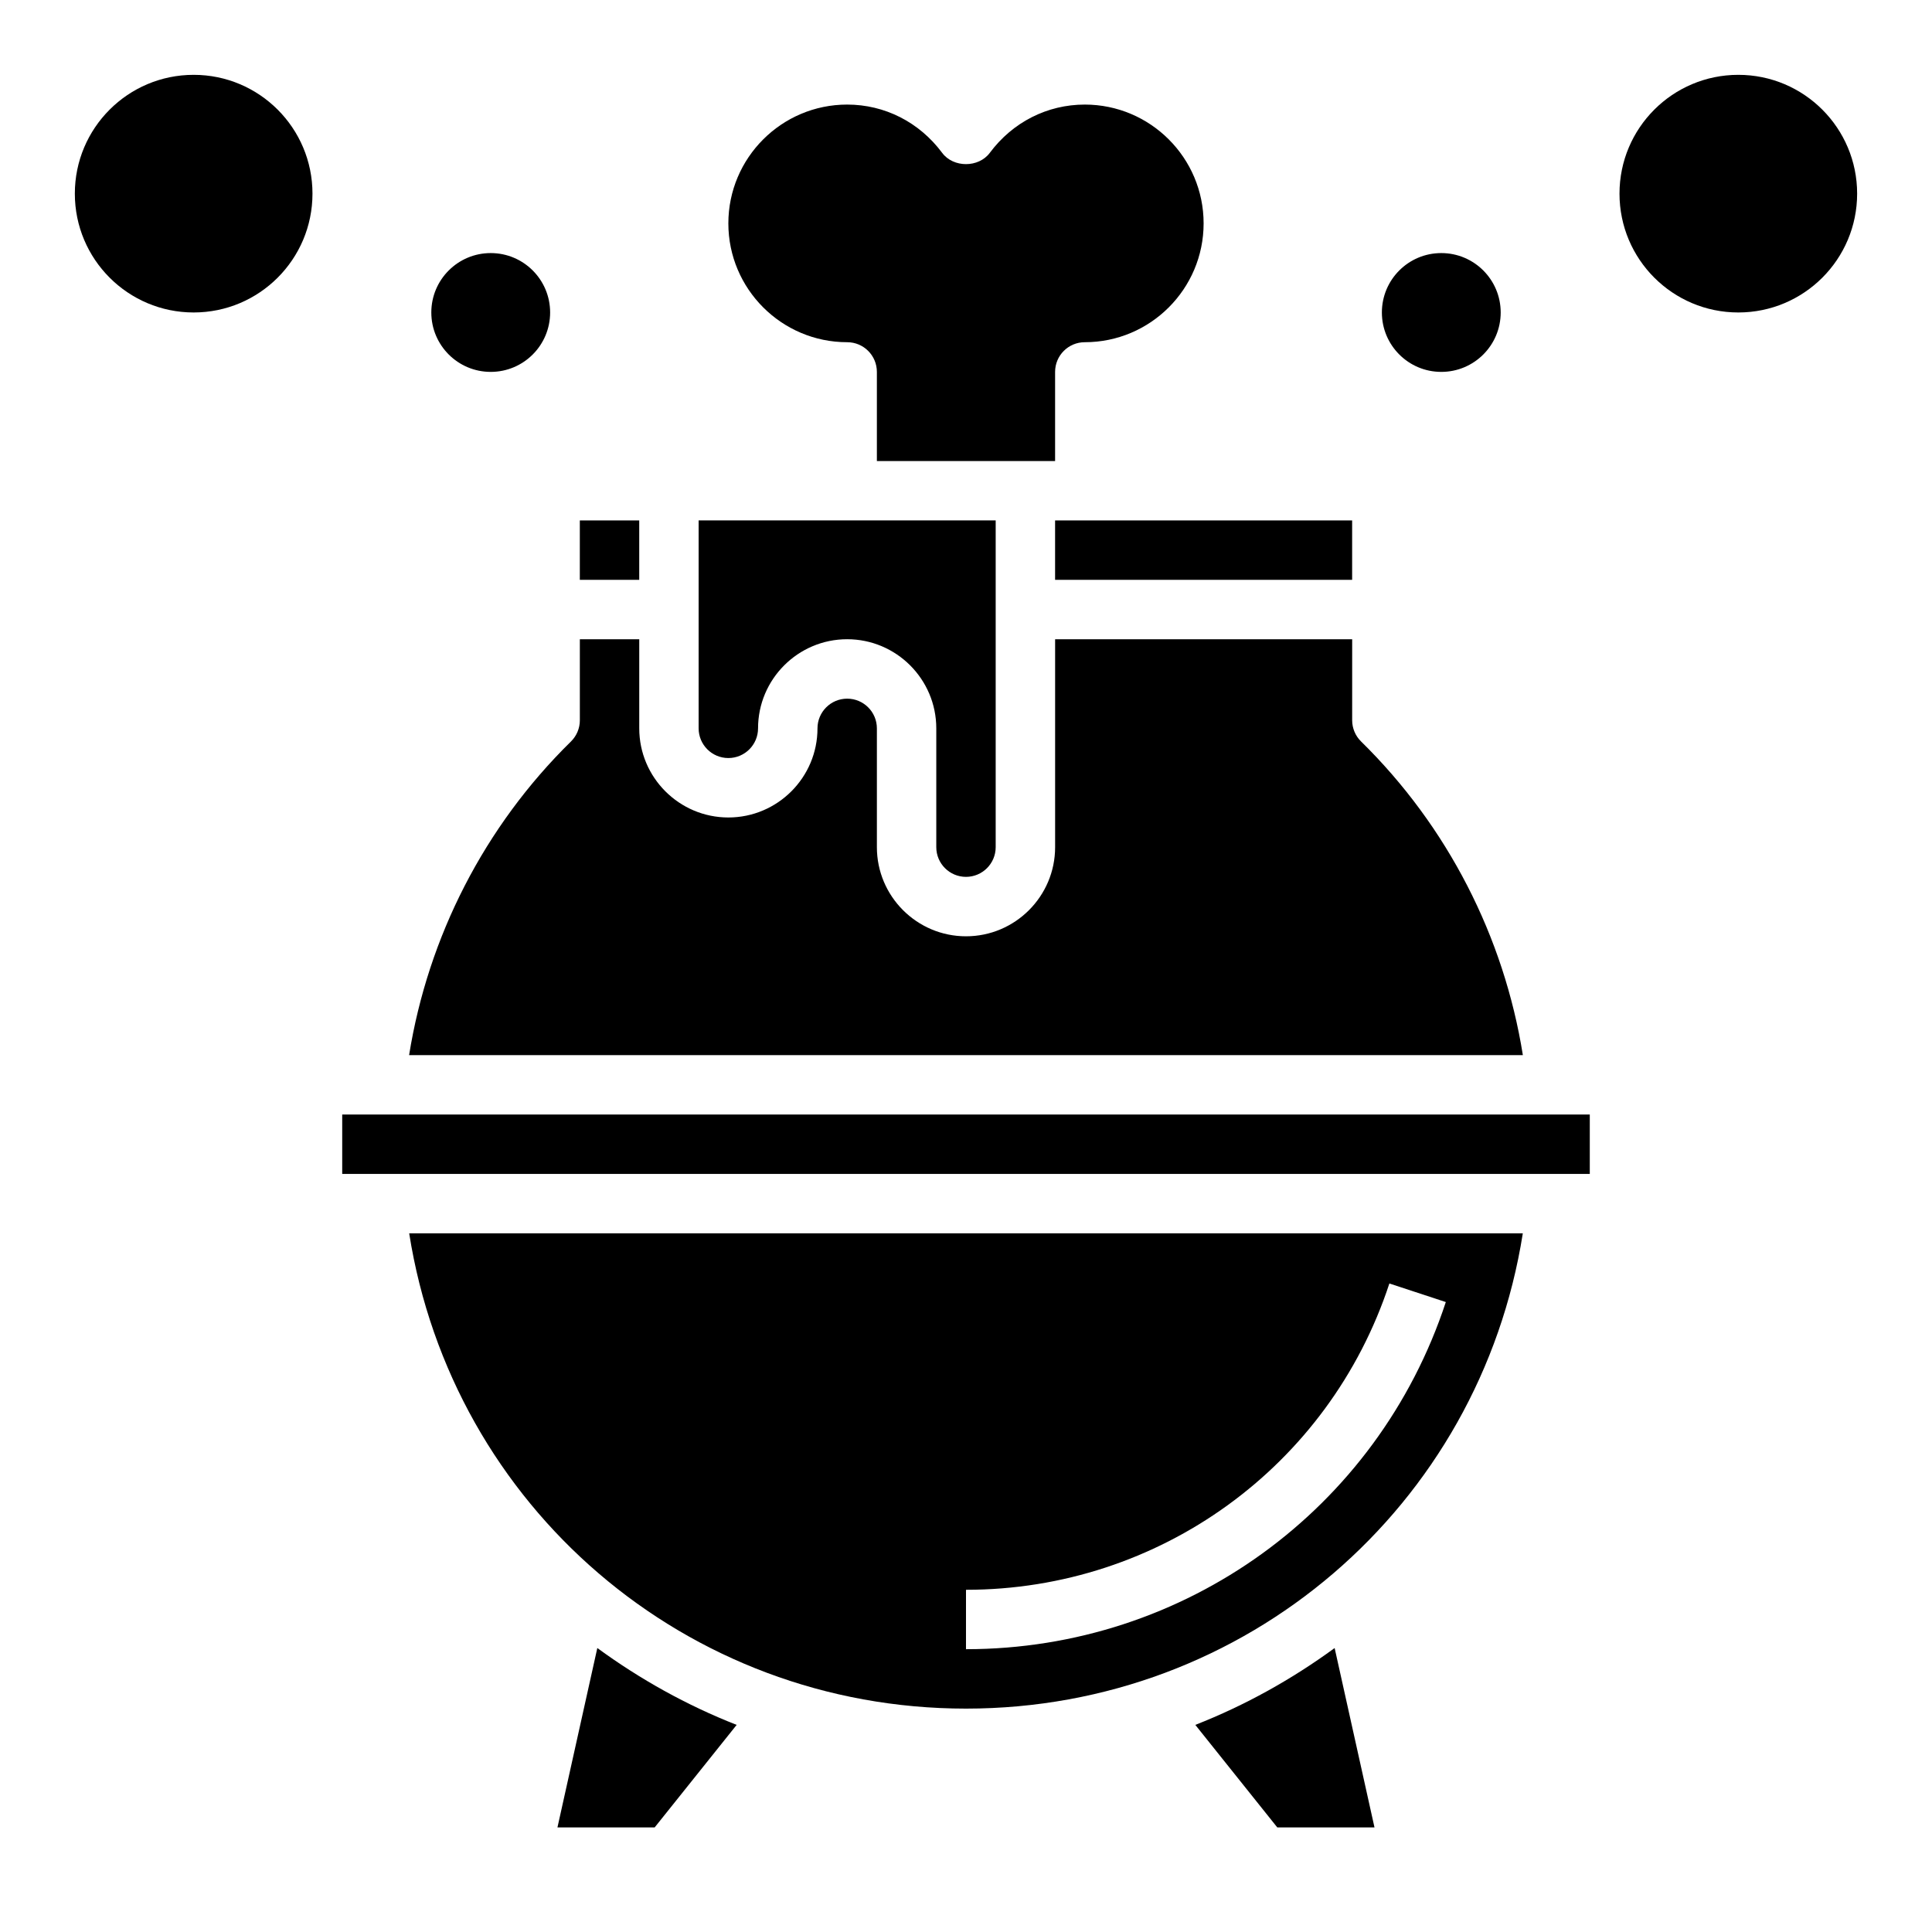
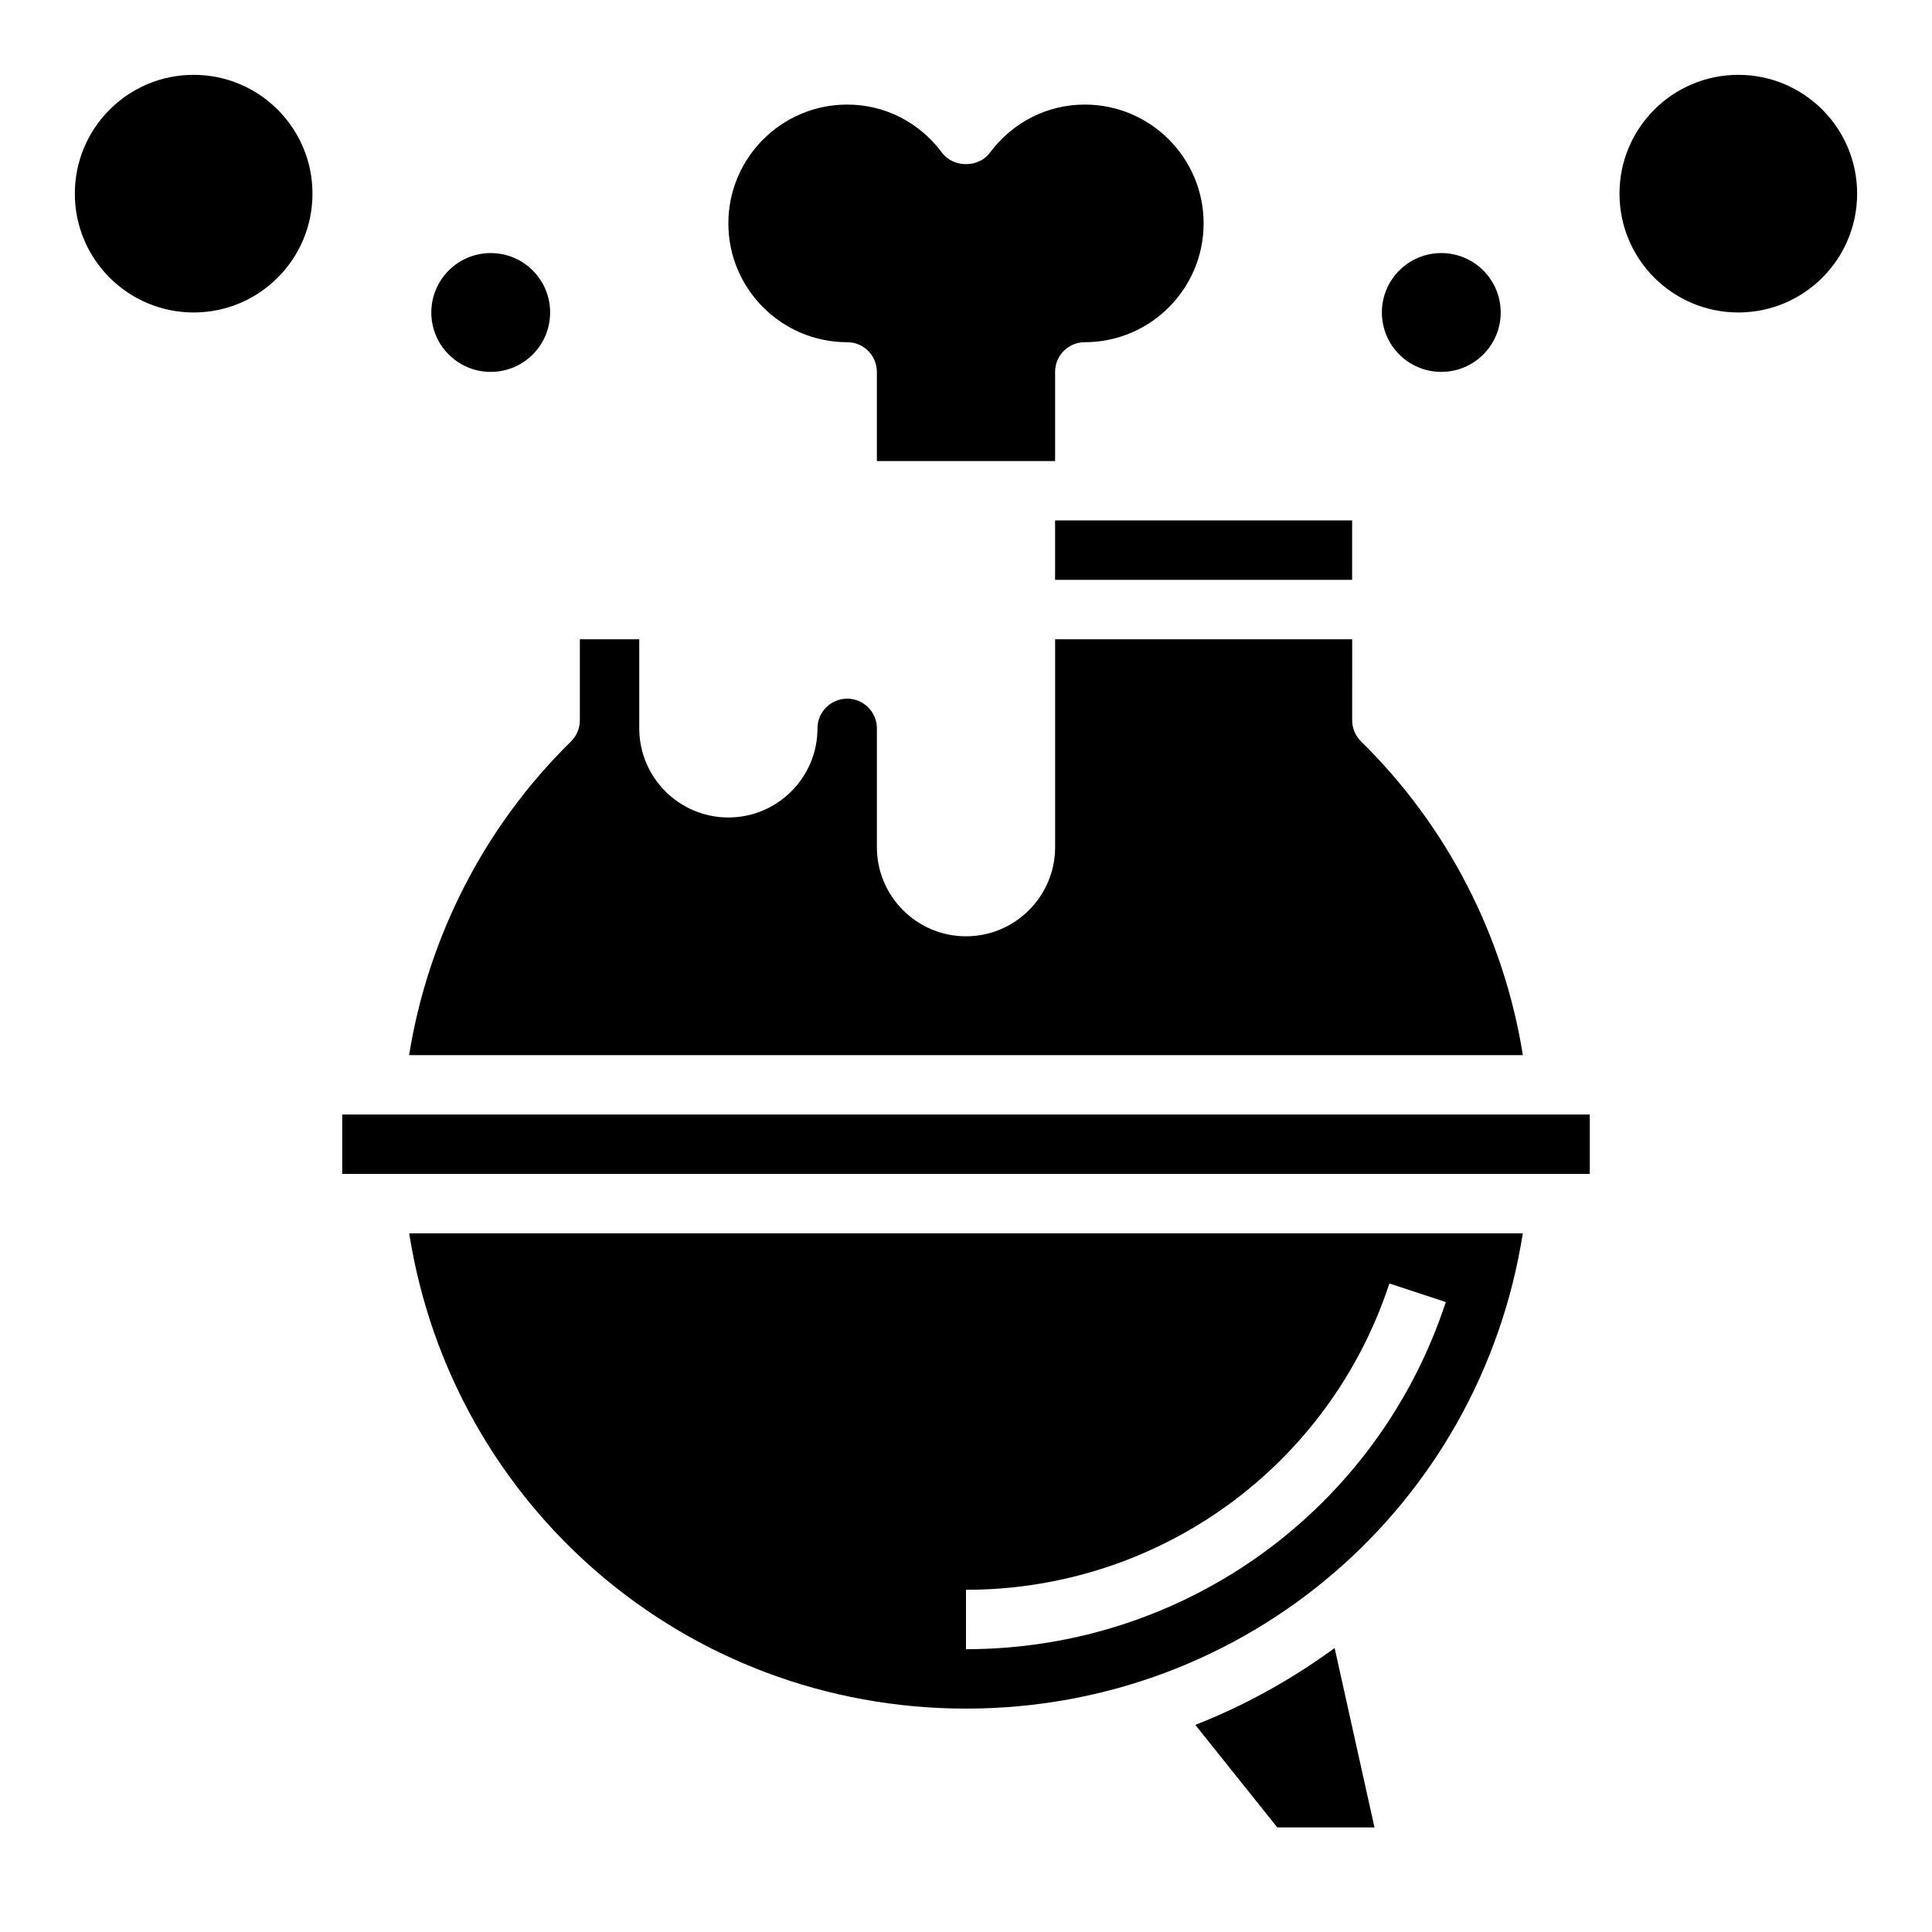
<svg xmlns="http://www.w3.org/2000/svg" fill="#000000" width="800px" height="800px" version="1.1" viewBox="144 144 512 512">
  <g>
    <path d="m504.7 340.5c-1.504-1.48-2.363-3.504-2.363-5.621l0.004-21.473h-78.723v55.105c0 13.02-10.598 23.617-23.617 23.617-13.02 0-23.617-10.598-23.617-23.617v-31.488c0-4.344-3.527-7.871-7.871-7.871s-7.871 3.527-7.871 7.871c0 13.02-10.598 23.617-23.617 23.617s-23.617-10.598-23.617-23.617v-23.617h-15.742v21.484c0 2.117-0.852 4.133-2.363 5.621-22.906 22.477-37.855 51.734-42.887 83.113h295.16c-5.016-31.387-19.965-60.641-42.875-83.125z" />
-     <path d="m297.66 281.92h15.742v15.742h-15.742z" />
-     <path d="m337.02 344.89c4.344 0 7.871-3.527 7.871-7.871 0-13.02 10.598-23.617 23.617-23.617s23.617 10.598 23.617 23.617v31.488c0 4.344 3.527 7.871 7.871 7.871s7.871-3.527 7.871-7.871v-86.594h-78.723v55.105c0 4.344 3.527 7.871 7.875 7.871z" />
    <path d="m423.61 281.92h78.719v15.742h-78.719z" />
    <path d="m368.51 234.69c4.352 0 7.871 3.519 7.871 7.871v23.617h47.23v-23.617c0-4.352 3.519-7.871 7.871-7.871 17.367 0 31.488-14.121 31.488-31.488 0-17.367-14.121-31.488-31.488-31.488-9.949 0-19.121 4.66-25.176 12.793-2.969 3.984-9.66 3.984-12.625 0-6.051-8.133-15.223-12.793-25.172-12.793-17.367 0-31.488 14.121-31.488 31.488 0 17.363 14.121 31.488 31.488 31.488z" />
    <path d="m234.69 439.36h330.62v15.742h-330.62z" />
-     <path d="m291.73 628.29h25.758l21.734-27.176c-13.242-5.195-25.609-12.098-36.926-20.371z" />
    <path d="m400 596.8c74.273 0 136.15-53.586 147.56-125.95h-295.12c11.41 72.367 73.285 125.95 147.56 125.95zm0-31.488c51.152 0 96.242-32.629 112.2-81.176l14.957 4.922c-18.09 55.023-69.188 91.996-127.16 91.996z" />
    <path d="m460.77 601.11 21.727 27.176h25.758l-10.562-47.539c-11.312 8.266-23.68 15.176-36.922 20.363z" />
    <path d="m541.7 226.81c0 8.695-7.051 15.746-15.746 15.746-8.695 0-15.742-7.051-15.742-15.746s7.047-15.742 15.742-15.742c8.695 0 15.746 7.047 15.746 15.742" />
    <path d="m636.16 195.32c0 17.391-14.098 31.488-31.488 31.488s-31.488-14.098-31.488-31.488 14.098-31.488 31.488-31.488 31.488 14.098 31.488 31.488" />
    <path d="m289.79 226.81c0 8.695-7.047 15.746-15.742 15.746s-15.746-7.051-15.746-15.746 7.051-15.742 15.746-15.742 15.742 7.047 15.742 15.742" />
    <path d="m226.81 195.32c0 17.391-14.098 31.488-31.488 31.488s-31.488-14.098-31.488-31.488 14.098-31.488 31.488-31.488 31.488 14.098 31.488 31.488" />
  </g>
</svg>